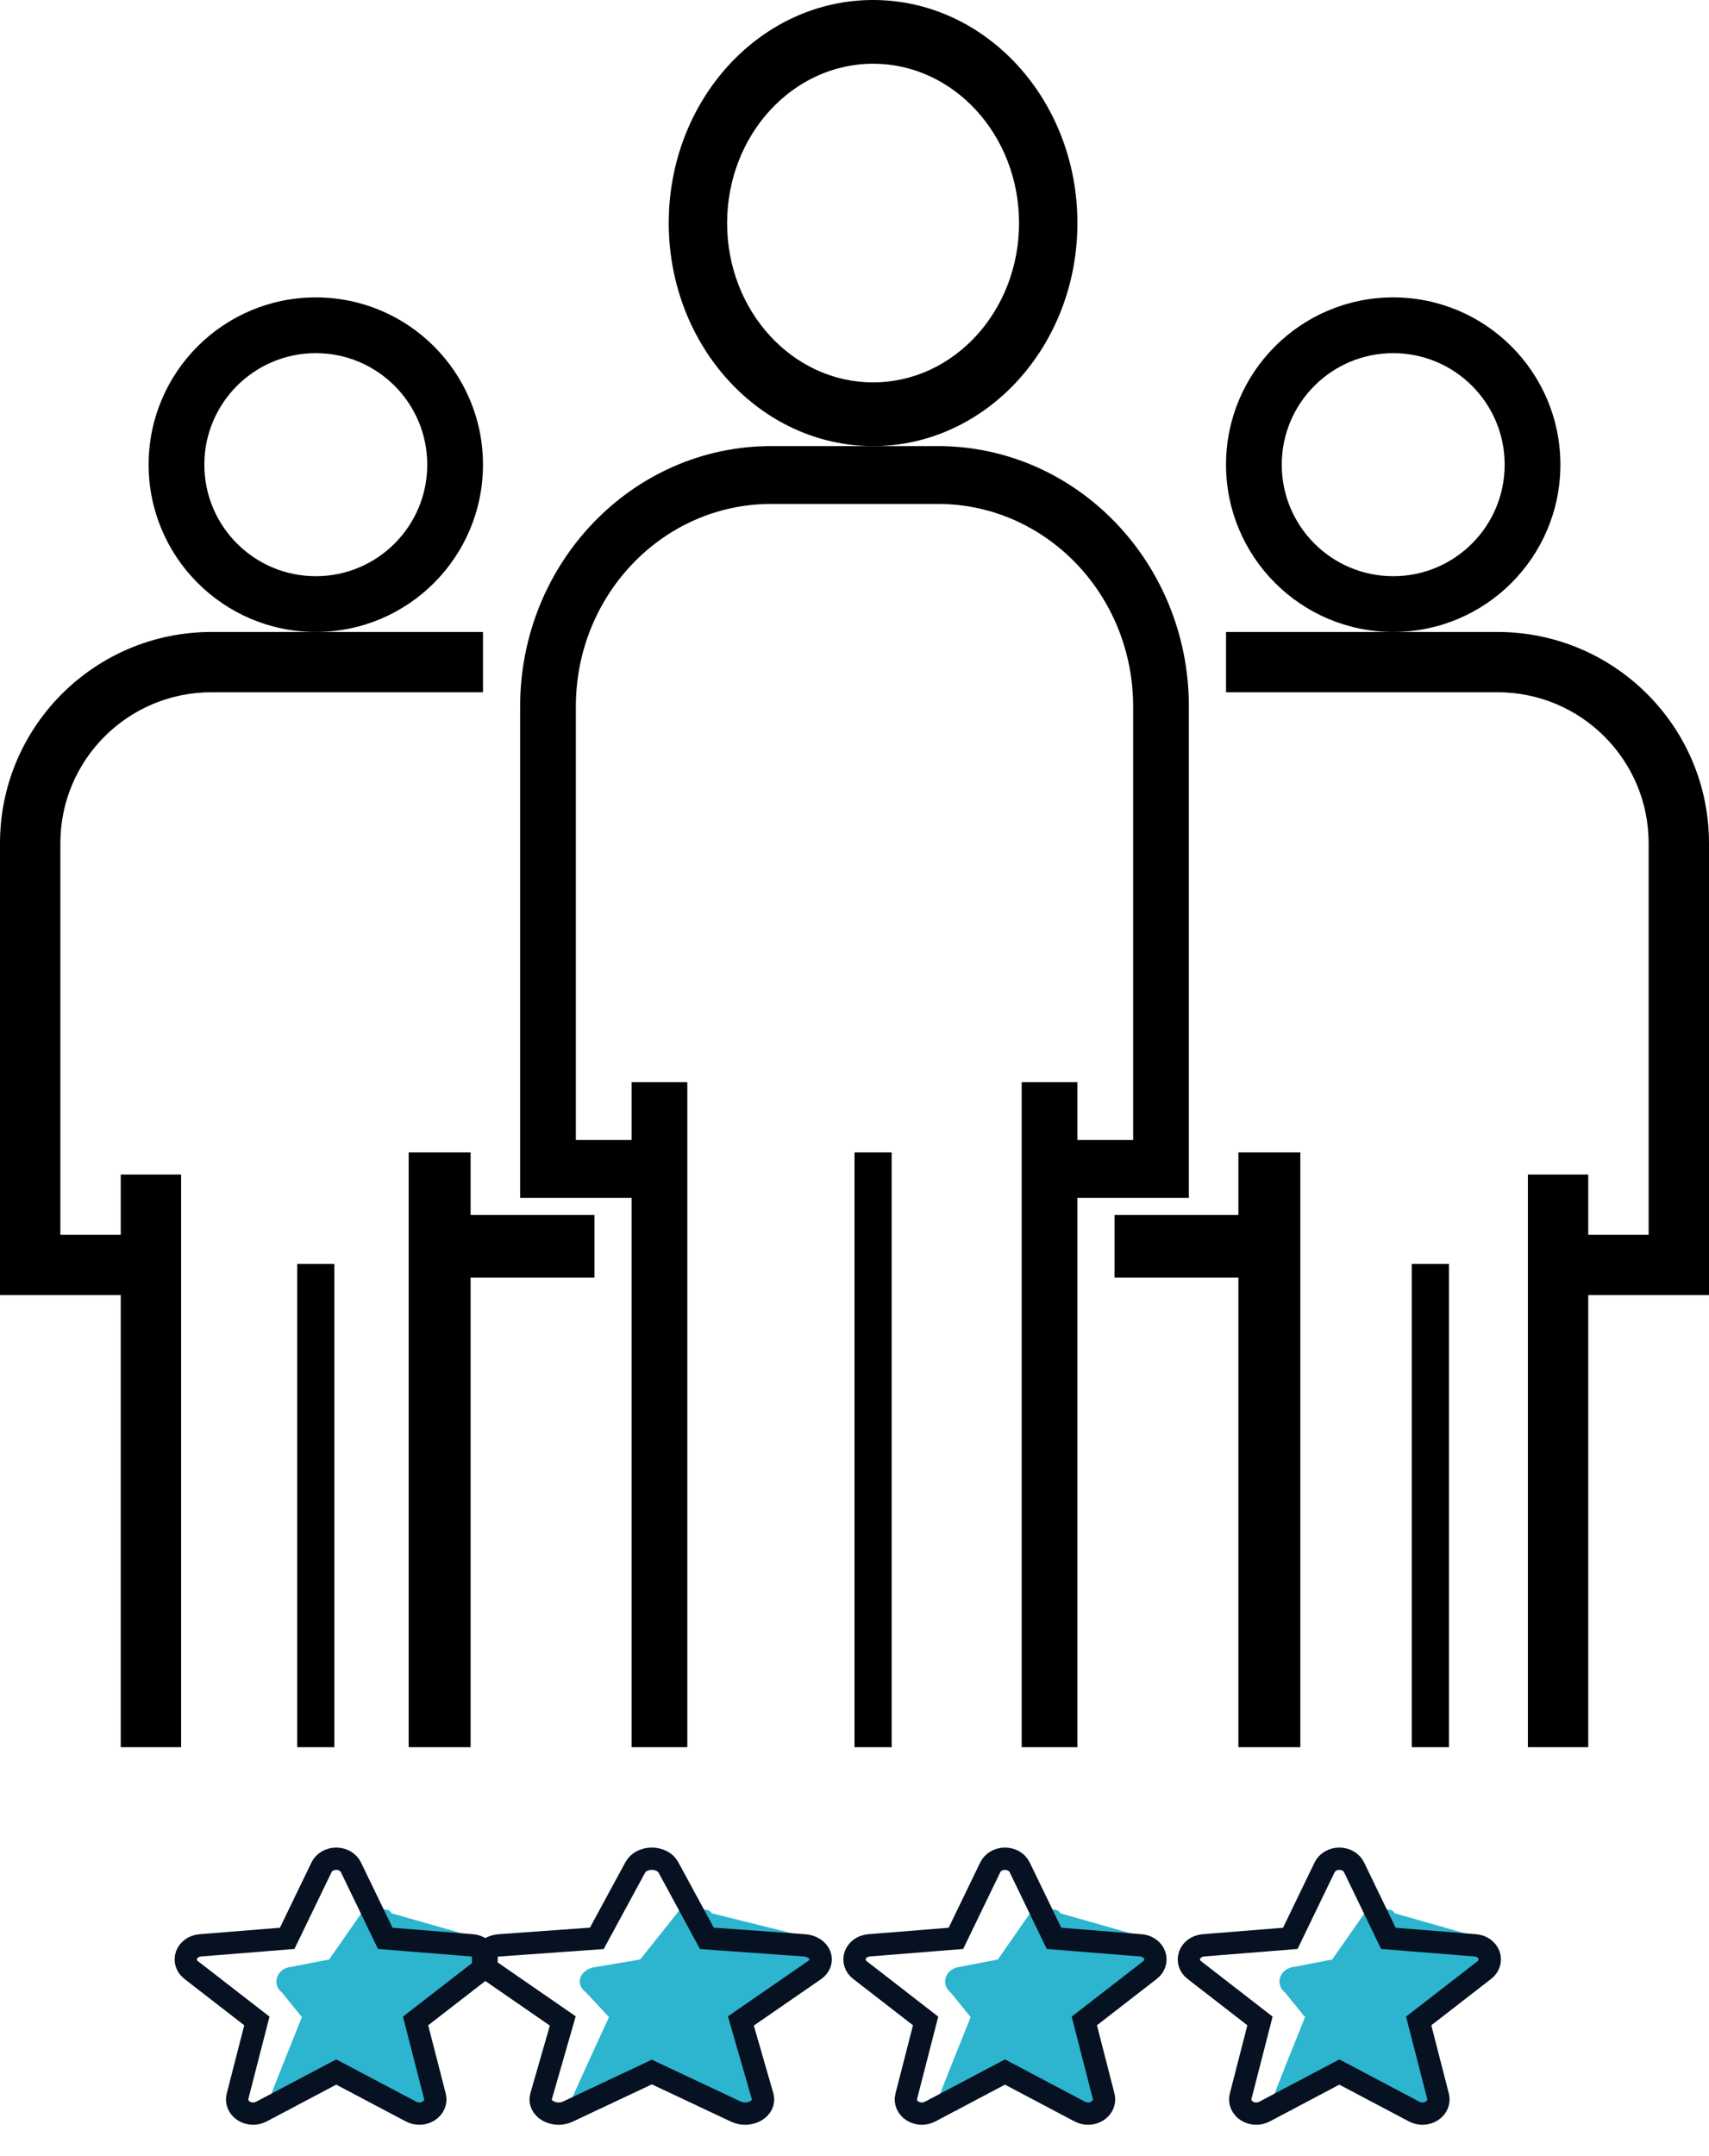
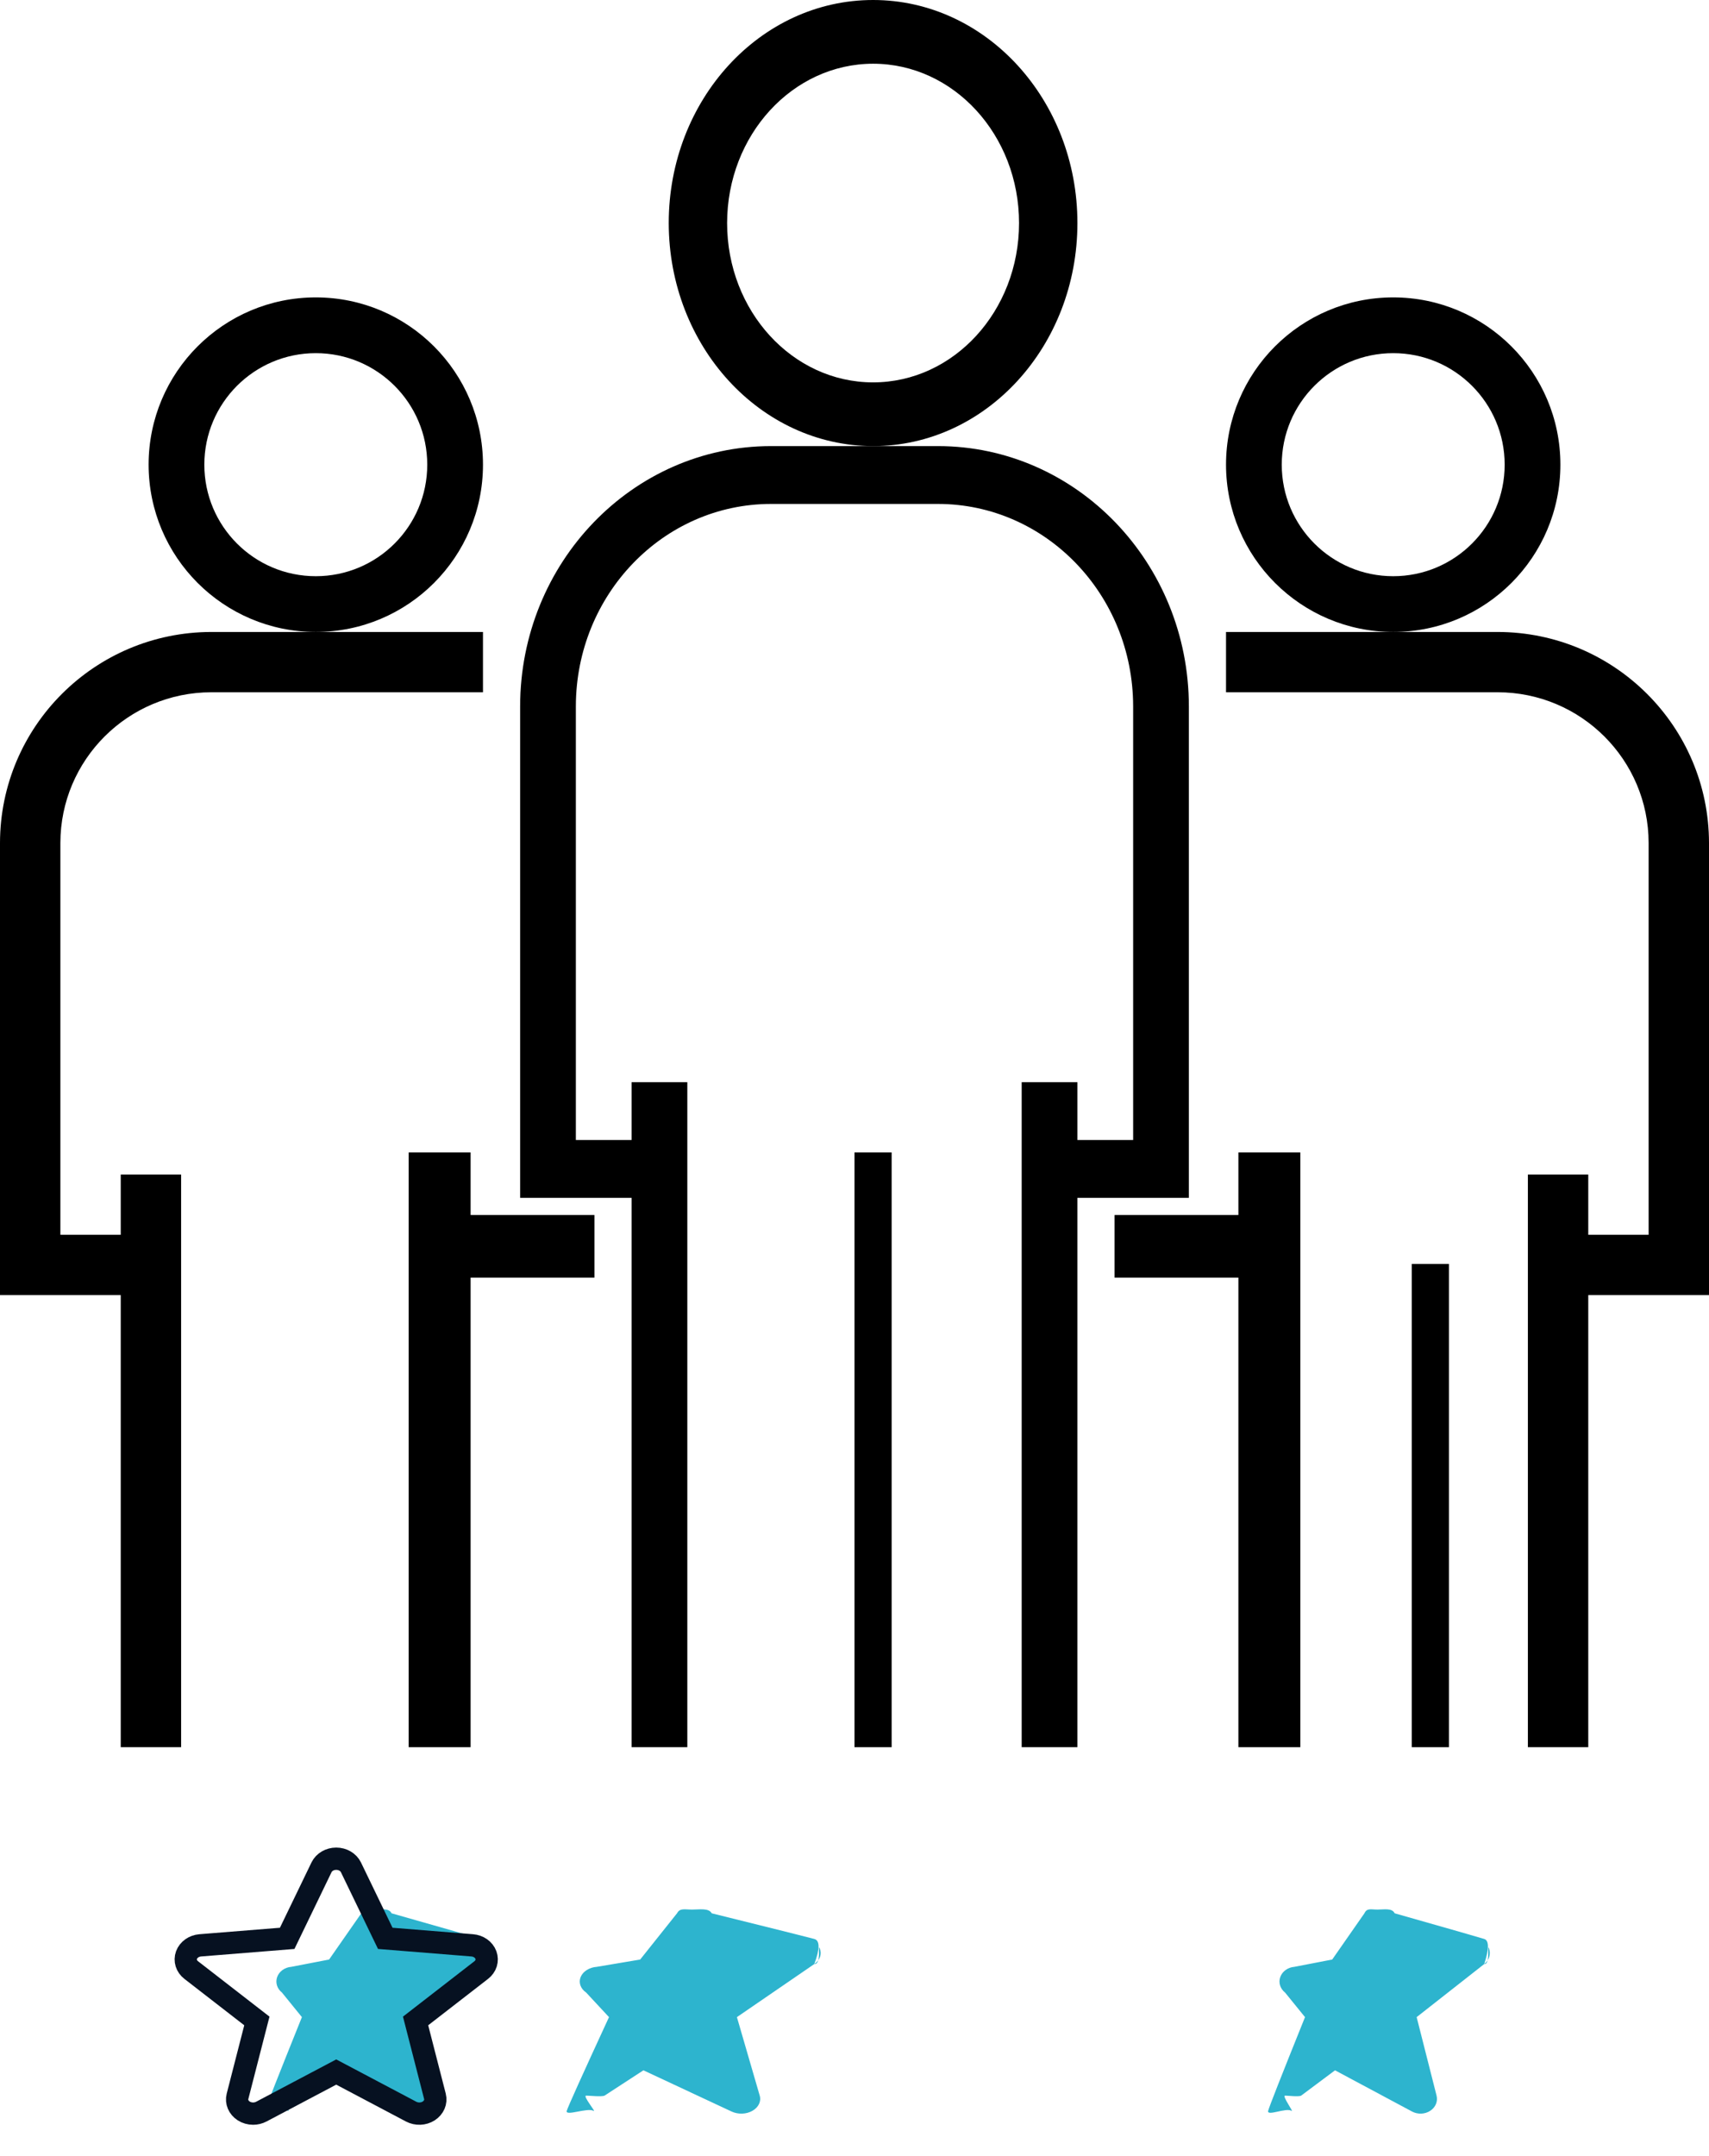
<svg xmlns="http://www.w3.org/2000/svg" width="46px" height="58px" viewBox="0 0 46 58">
  <title>team</title>
  <desc>Created with Sketch.</desc>
  <g id="Symbols" stroke="none" stroke-width="1" fill="none" fill-rule="evenodd">
    <g id="A/simbol/beneficios/mejora-tu-imagen" transform="translate(-2, -2)">
      <g id="team" transform="translate(2, 2)">
        <path d="M23.5,0 C20.462,0 18,2.686 18,6 C18.003,9.312 20.464,11.996 23.5,12 C26.538,12 29,9.314 29,6 C29,2.686 26.538,0 23.5,0 Z M23.5,10.286 C21.33,10.286 19.571,8.367 19.571,6 C19.574,3.634 21.331,1.717 23.5,1.714 C25.67,1.714 27.429,3.633 27.429,6 C27.429,8.367 25.67,10.286 23.5,10.286 Z" id="Shape" fill="#000000" fill-rule="nonzero" />
        <path d="M25.25,12 L20.75,12 C17.024,12.004 14.004,15.136 14,19 L14,32.222 L17,32.222 L17,47 L18.5,47 L18.5,29.111 L17,29.111 L17,30.667 L15.5,30.667 L15.5,19 C15.503,15.995 17.852,13.559 20.75,13.556 L25.25,13.556 C28.148,13.559 30.497,15.995 30.5,19 L30.5,30.667 L29,30.667 L29,29.111 L27.5,29.111 L27.5,47 L29,47 L29,32.222 L32,32.222 L32,19 C31.996,15.136 28.976,12.004 25.25,12 Z" id="Path" fill="#000000" fill-rule="nonzero" />
        <rect id="Rectangle" fill="#000000" fill-rule="nonzero" x="23" y="31" width="1" height="16" />
        <path d="M37.5,8 C35.015,8 33,10.015 33,12.5 C33.002,14.984 35.016,16.998 37.5,17 C39.985,17 42,14.985 42,12.5 C42,10.015 39.985,8 37.5,8 Z M37.5,15.5 C35.843,15.5 34.5,14.157 34.5,12.5 C34.5,10.843 35.843,9.5 37.5,9.5 C39.157,9.5 40.5,10.843 40.5,12.5 C40.5,14.157 39.157,15.5 37.5,15.5 Z" id="Shape" fill="#000000" fill-rule="nonzero" />
        <path d="M40.312,17 L33,17 L33,18.622 L40.312,18.622 C42.555,18.624 44.372,20.438 44.375,22.676 L44.375,33.216 L42.75,33.216 L42.75,31.595 L41.125,31.595 L41.125,47 L42.75,47 L42.75,34.838 L46,34.838 L46,22.676 C45.996,19.543 43.452,17.004 40.312,17 Z" id="Path" fill="#000000" fill-rule="nonzero" />
        <polygon id="Path" fill="#000000" fill-rule="nonzero" points="33.333 31 33.333 32.684 30 32.684 30 34.368 33.333 34.368 33.333 47 35 47 35 31" />
        <rect id="Rectangle" fill="#000000" fill-rule="nonzero" x="38" y="34" width="1" height="13" />
        <path d="M8.5,8 C6.015,8 4,10.015 4,12.5 C4.002,14.984 6.016,16.998 8.5,17 C10.985,17 13,14.985 13,12.5 C13,10.015 10.985,8 8.5,8 Z M8.5,15.5 C6.843,15.5 5.5,14.157 5.5,12.5 C5.5,10.843 6.843,9.5 8.5,9.5 C10.157,9.5 11.5,10.843 11.5,12.5 C11.5,14.157 10.157,15.5 8.5,15.5 Z" id="Shape" fill="#000000" fill-rule="nonzero" />
        <path d="M5.688,17 C2.548,17.004 0.004,19.543 0,22.676 L0,34.838 L3.25,34.838 L3.25,47 L4.875,47 L4.875,31.595 L3.25,31.595 L3.25,33.216 L1.625,33.216 L1.625,22.676 C1.628,20.438 3.445,18.624 5.688,18.622 L13,18.622 L13,17 L5.688,17 Z" id="Path" fill="#000000" fill-rule="nonzero" />
        <polygon id="Path" fill="#000000" fill-rule="nonzero" points="12.667 32.684 12.667 31 11 31 11 47 12.667 47 12.667 34.368 16 34.368 16 32.684" />
-         <rect id="Rectangle" fill="#000000" fill-rule="nonzero" x="8" y="34" width="1" height="13" />
        <g id="star" transform="translate(5, 50)">
          <g id="Group" transform="translate(2.057, 1.143)" fill="#2DB4CE">
            <path d="M6.021,1.27 C5.966,1.119 6.068,1.706 5.892,1.691 C6.026,1.282 6.026,1.057 5.892,1.015 C5.758,0.973 4.955,0.743 3.482,0.325 C3.412,0.178 3.199,0.225 3.021,0.225 C2.844,0.225 2.737,0.178 2.668,0.325 L1.801,1.569 L0.785,1.765 C0.608,1.779 0.459,1.886 0.404,2.037 C0.349,2.188 0.4,2.353 0.533,2.458 L1.069,3.118 C0.434,4.695 0.103,5.535 0.077,5.639 C0.038,5.794 0.561,5.546 0.705,5.639 C0.783,5.689 0.442,5.23 0.533,5.23 C0.611,5.23 0.895,5.267 0.965,5.23 L1.877,4.549 L3.951,5.658 C4.103,5.739 4.294,5.732 4.438,5.639 C4.582,5.546 4.649,5.385 4.61,5.23 L4.074,3.118 L5.892,1.691 C6.025,1.587 6.076,1.422 6.021,1.27 Z" id="Path" />
          </g>
          <g id="Group" fill-rule="nonzero" stroke="#061121" stroke-width="0.6">
            <path d="M8.079,2.591 C8.025,2.446 7.88,2.343 7.709,2.33 L5.37,2.142 L4.446,0.231 C4.378,0.091 4.223,0 4.05,0 C3.877,0 3.722,0.091 3.654,0.231 L2.73,2.142 L0.391,2.33 C0.22,2.344 0.075,2.446 0.021,2.591 C-0.032,2.736 0.017,2.895 0.147,2.995 L1.914,4.364 L1.393,6.392 C1.355,6.541 1.421,6.695 1.561,6.785 C1.636,6.833 1.724,6.857 1.813,6.857 C1.889,6.857 1.966,6.839 2.034,6.803 L4.05,5.738 L6.066,6.803 C6.214,6.881 6.4,6.874 6.539,6.785 C6.679,6.695 6.745,6.541 6.707,6.392 L6.186,4.364 L7.953,2.995 C8.083,2.895 8.132,2.736 8.079,2.591 Z" id="Path" />
          </g>
        </g>
        <g id="star-copy" transform="translate(13, 50)">
          <g id="Group" transform="translate(2.045, 1.143)" fill="#2DB4CE">
            <path d="M7.02,1.27 C6.958,1.119 7.075,1.706 6.872,1.691 C7.026,1.282 7.026,1.057 6.872,1.015 C6.719,0.973 5.799,0.743 4.112,0.325 C4.031,0.178 3.787,0.225 3.584,0.225 C3.38,0.225 3.258,0.178 3.178,0.325 L2.186,1.569 L1.021,1.765 C0.819,1.779 0.648,1.886 0.585,2.037 C0.522,2.188 0.58,2.353 0.733,2.458 L1.347,3.118 C0.619,4.695 0.24,5.535 0.21,5.639 C0.165,5.794 0.765,5.546 0.93,5.639 C1.019,5.689 0.628,5.23 0.733,5.23 C0.823,5.23 1.147,5.267 1.227,5.23 L2.273,4.549 L4.648,5.658 C4.823,5.739 5.042,5.732 5.206,5.639 C5.371,5.546 5.449,5.385 5.404,5.23 L4.79,3.118 L6.872,1.691 C7.025,1.587 7.083,1.422 7.02,1.27 Z" id="Path" />
          </g>
          <g id="Group" fill-rule="nonzero" stroke="#061121" stroke-width="0.6">
-             <path d="M9.067,2.591 C9.007,2.446 8.844,2.343 8.652,2.33 L6.027,2.142 L4.99,0.231 C4.914,0.091 4.739,0 4.545,0 C4.352,0 4.177,0.091 4.101,0.231 L3.064,2.142 L0.439,2.33 C0.247,2.344 0.084,2.446 0.024,2.591 C-0.036,2.736 0.019,2.895 0.165,2.995 L2.148,4.364 L1.564,6.392 C1.521,6.541 1.594,6.695 1.751,6.785 C1.836,6.833 1.935,6.857 2.035,6.857 C2.12,6.857 2.206,6.839 2.283,6.803 L4.545,5.738 L6.808,6.803 C6.974,6.881 7.183,6.874 7.339,6.785 C7.497,6.695 7.57,6.541 7.527,6.392 L6.942,4.364 L8.926,2.995 C9.072,2.895 9.127,2.736 9.067,2.591 Z" id="Path" />
-           </g>
+             </g>
        </g>
        <g id="star-copy-2" transform="translate(23, 50)">
          <g id="Group" transform="translate(2.057, 1.143)" fill="#2DB4CE">
-             <path d="M6.021,1.27 C5.966,1.119 6.068,1.706 5.892,1.691 C6.026,1.282 6.026,1.057 5.892,1.015 C5.758,0.973 4.955,0.743 3.482,0.325 C3.412,0.178 3.199,0.225 3.021,0.225 C2.844,0.225 2.737,0.178 2.668,0.325 L1.801,1.569 L0.785,1.765 C0.608,1.779 0.459,1.886 0.404,2.037 C0.349,2.188 0.4,2.353 0.533,2.458 L1.069,3.118 C0.434,4.695 0.103,5.535 0.077,5.639 C0.038,5.794 0.561,5.546 0.705,5.639 C0.783,5.689 0.442,5.23 0.533,5.23 C0.611,5.23 0.895,5.267 0.965,5.23 L1.877,4.549 L3.951,5.658 C4.103,5.739 4.294,5.732 4.438,5.639 C4.582,5.546 4.649,5.385 4.61,5.23 L4.074,3.118 L5.892,1.691 C6.025,1.587 6.076,1.422 6.021,1.27 Z" id="Path" />
-           </g>
+             </g>
          <g id="Group" fill-rule="nonzero" stroke="#061121" stroke-width="0.6">
-             <path d="M8.079,2.591 C8.025,2.446 7.88,2.343 7.709,2.33 L5.37,2.142 L4.446,0.231 C4.378,0.091 4.223,0 4.05,0 C3.877,0 3.722,0.091 3.654,0.231 L2.73,2.142 L0.391,2.33 C0.22,2.344 0.075,2.446 0.021,2.591 C-0.032,2.736 0.017,2.895 0.147,2.995 L1.914,4.364 L1.393,6.392 C1.355,6.541 1.421,6.695 1.561,6.785 C1.636,6.833 1.724,6.857 1.813,6.857 C1.889,6.857 1.966,6.839 2.034,6.803 L4.05,5.738 L6.066,6.803 C6.214,6.881 6.4,6.874 6.539,6.785 C6.679,6.695 6.745,6.541 6.707,6.392 L6.186,4.364 L7.953,2.995 C8.083,2.895 8.132,2.736 8.079,2.591 Z" id="Path" />
-           </g>
+             </g>
        </g>
        <g id="star-copy-3" transform="translate(32, 50)">
          <g id="Group" transform="translate(2.057, 1.143)" fill="#2DB4CE">
            <path d="M6.021,1.27 C5.966,1.119 6.068,1.706 5.892,1.691 C6.026,1.282 6.026,1.057 5.892,1.015 C5.758,0.973 4.955,0.743 3.482,0.325 C3.412,0.178 3.199,0.225 3.021,0.225 C2.844,0.225 2.737,0.178 2.668,0.325 L1.801,1.569 L0.785,1.765 C0.608,1.779 0.459,1.886 0.404,2.037 C0.349,2.188 0.4,2.353 0.533,2.458 L1.069,3.118 C0.434,4.695 0.103,5.535 0.077,5.639 C0.038,5.794 0.561,5.546 0.705,5.639 C0.783,5.689 0.442,5.23 0.533,5.23 C0.611,5.23 0.895,5.267 0.965,5.23 L1.877,4.549 L3.951,5.658 C4.103,5.739 4.294,5.732 4.438,5.639 C4.582,5.546 4.649,5.385 4.61,5.23 L4.074,3.118 L5.892,1.691 C6.025,1.587 6.076,1.422 6.021,1.27 Z" id="Path" />
          </g>
          <g id="Group" fill-rule="nonzero" stroke="#061121" stroke-width="0.6">
-             <path d="M8.079,2.591 C8.025,2.446 7.88,2.343 7.709,2.33 L5.37,2.142 L4.446,0.231 C4.378,0.091 4.223,0 4.05,0 C3.877,0 3.722,0.091 3.654,0.231 L2.73,2.142 L0.391,2.33 C0.22,2.344 0.075,2.446 0.021,2.591 C-0.032,2.736 0.017,2.895 0.147,2.995 L1.914,4.364 L1.393,6.392 C1.355,6.541 1.421,6.695 1.561,6.785 C1.636,6.833 1.724,6.857 1.813,6.857 C1.889,6.857 1.966,6.839 2.034,6.803 L4.05,5.738 L6.066,6.803 C6.214,6.881 6.4,6.874 6.539,6.785 C6.679,6.695 6.745,6.541 6.707,6.392 L6.186,4.364 L7.953,2.995 C8.083,2.895 8.132,2.736 8.079,2.591 Z" id="Path" />
-           </g>
+             </g>
        </g>
      </g>
    </g>
  </g>
</svg>